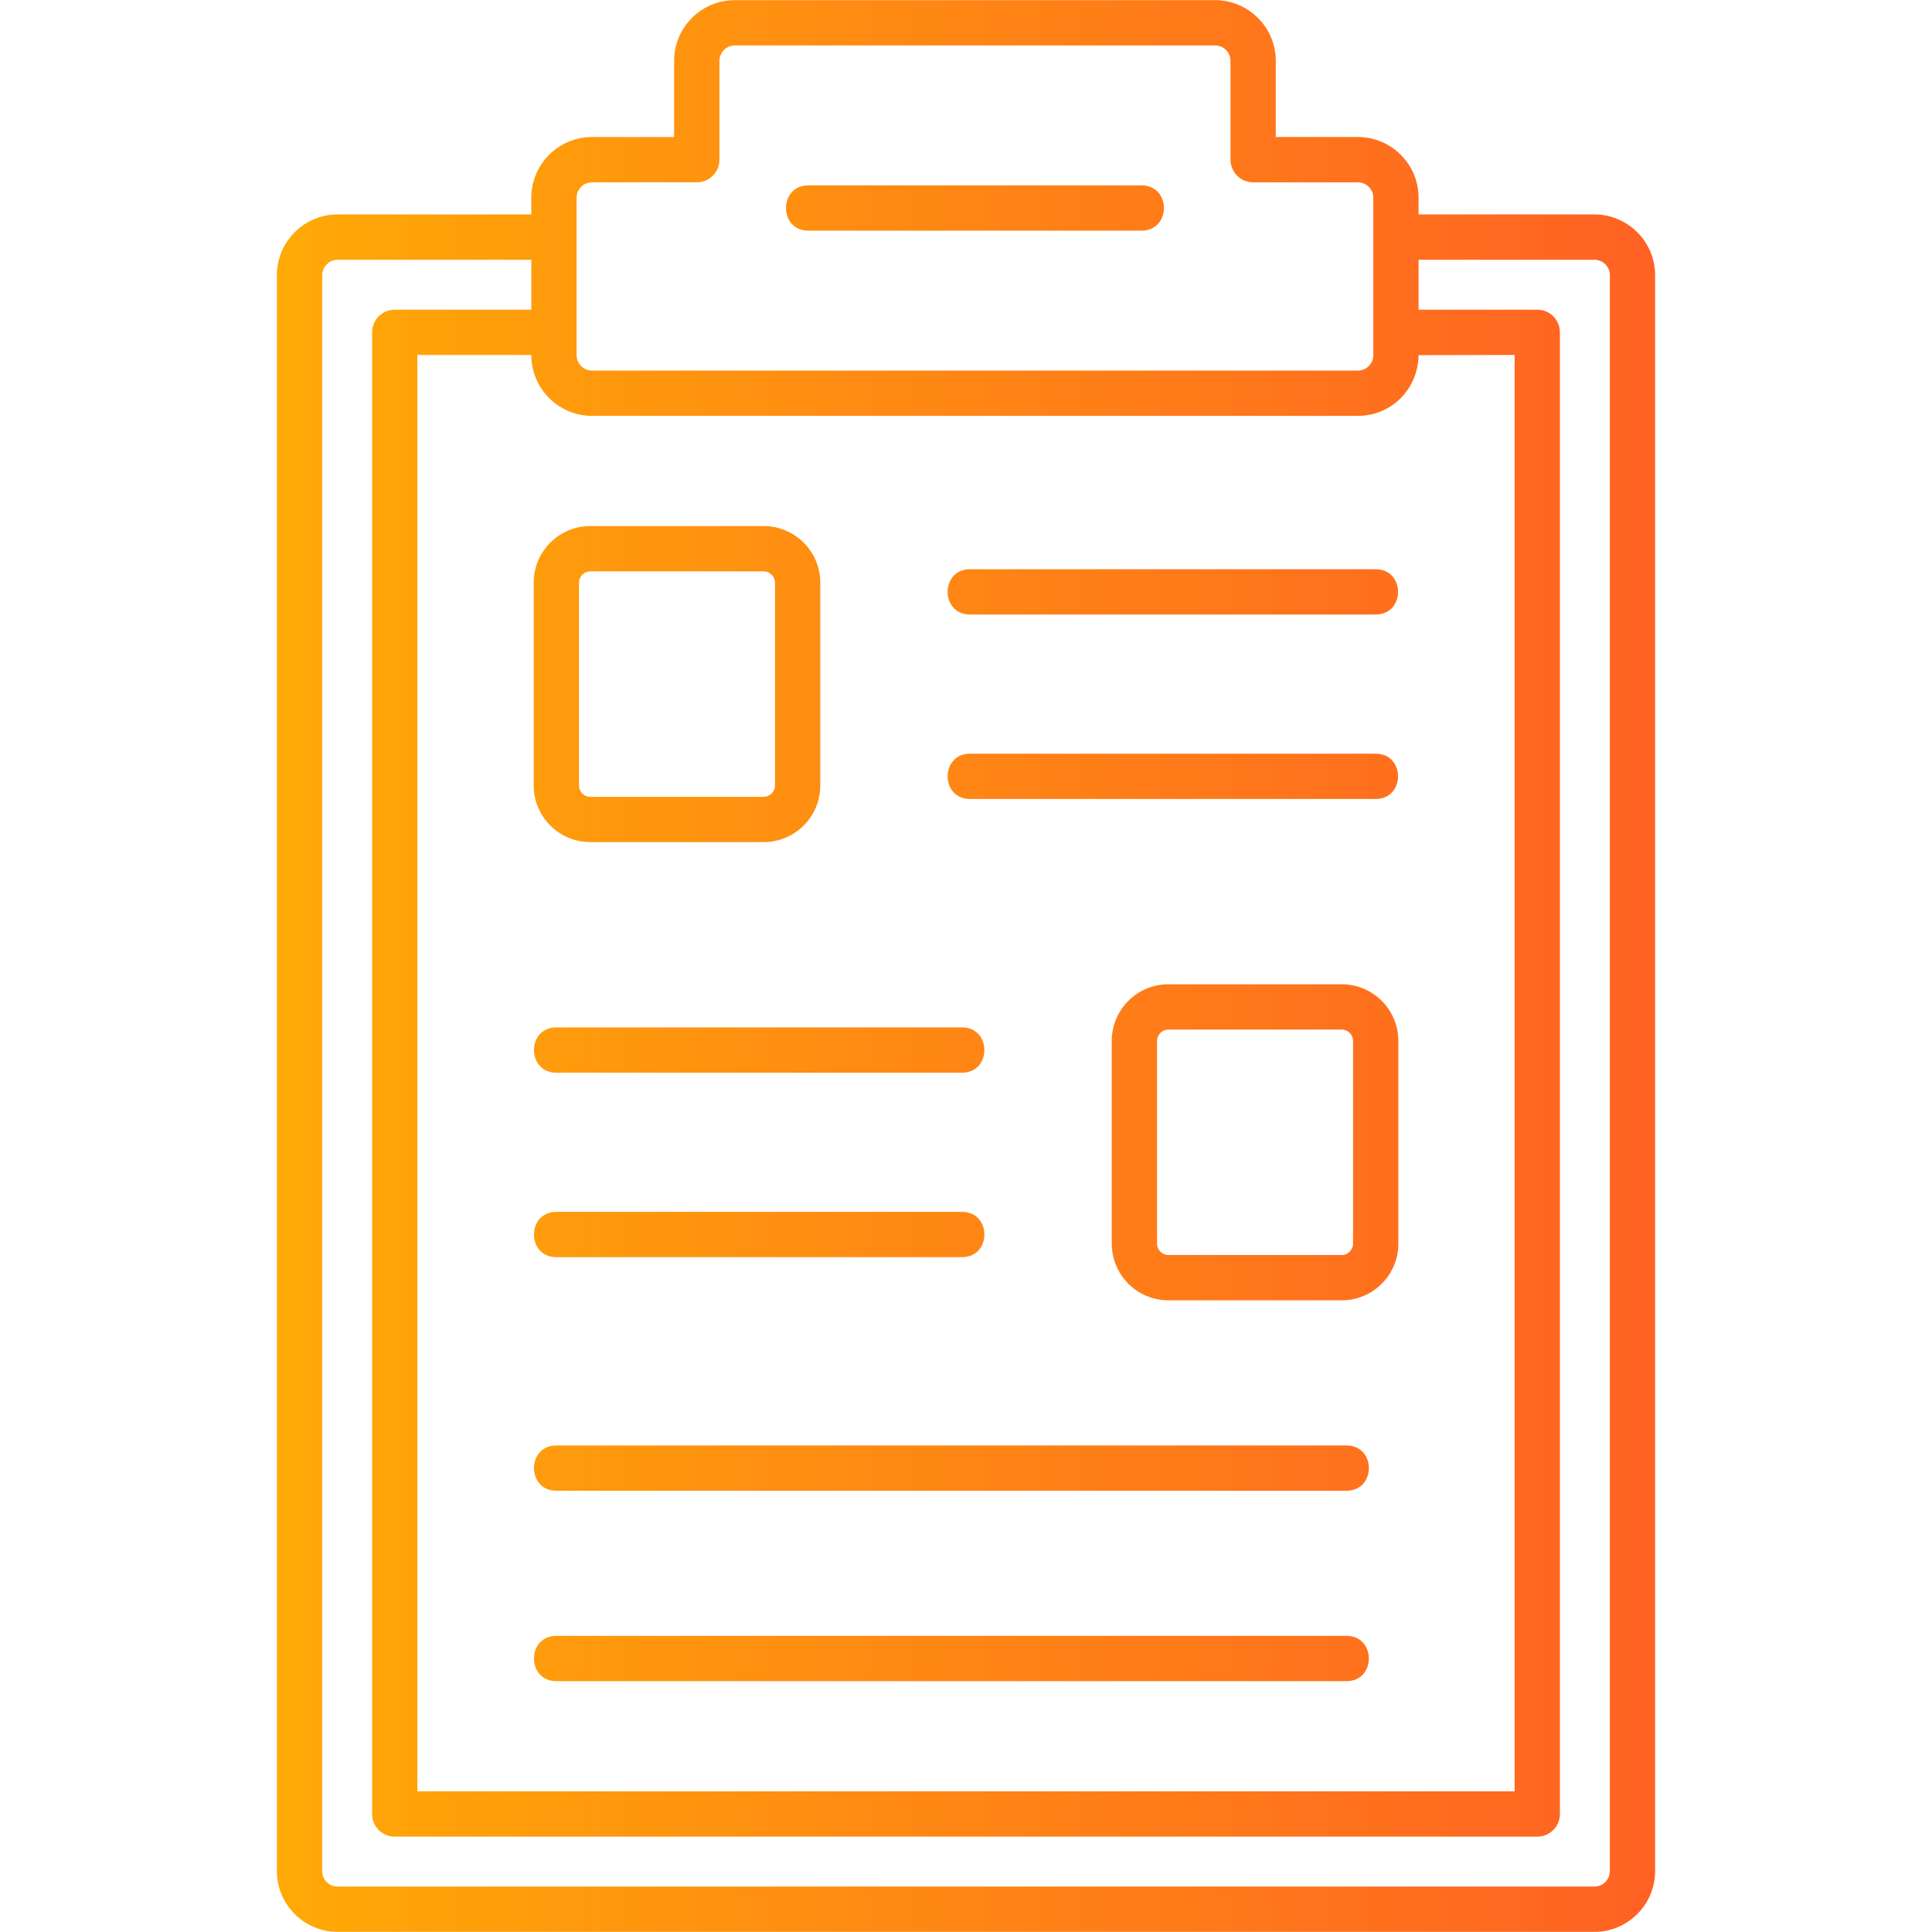
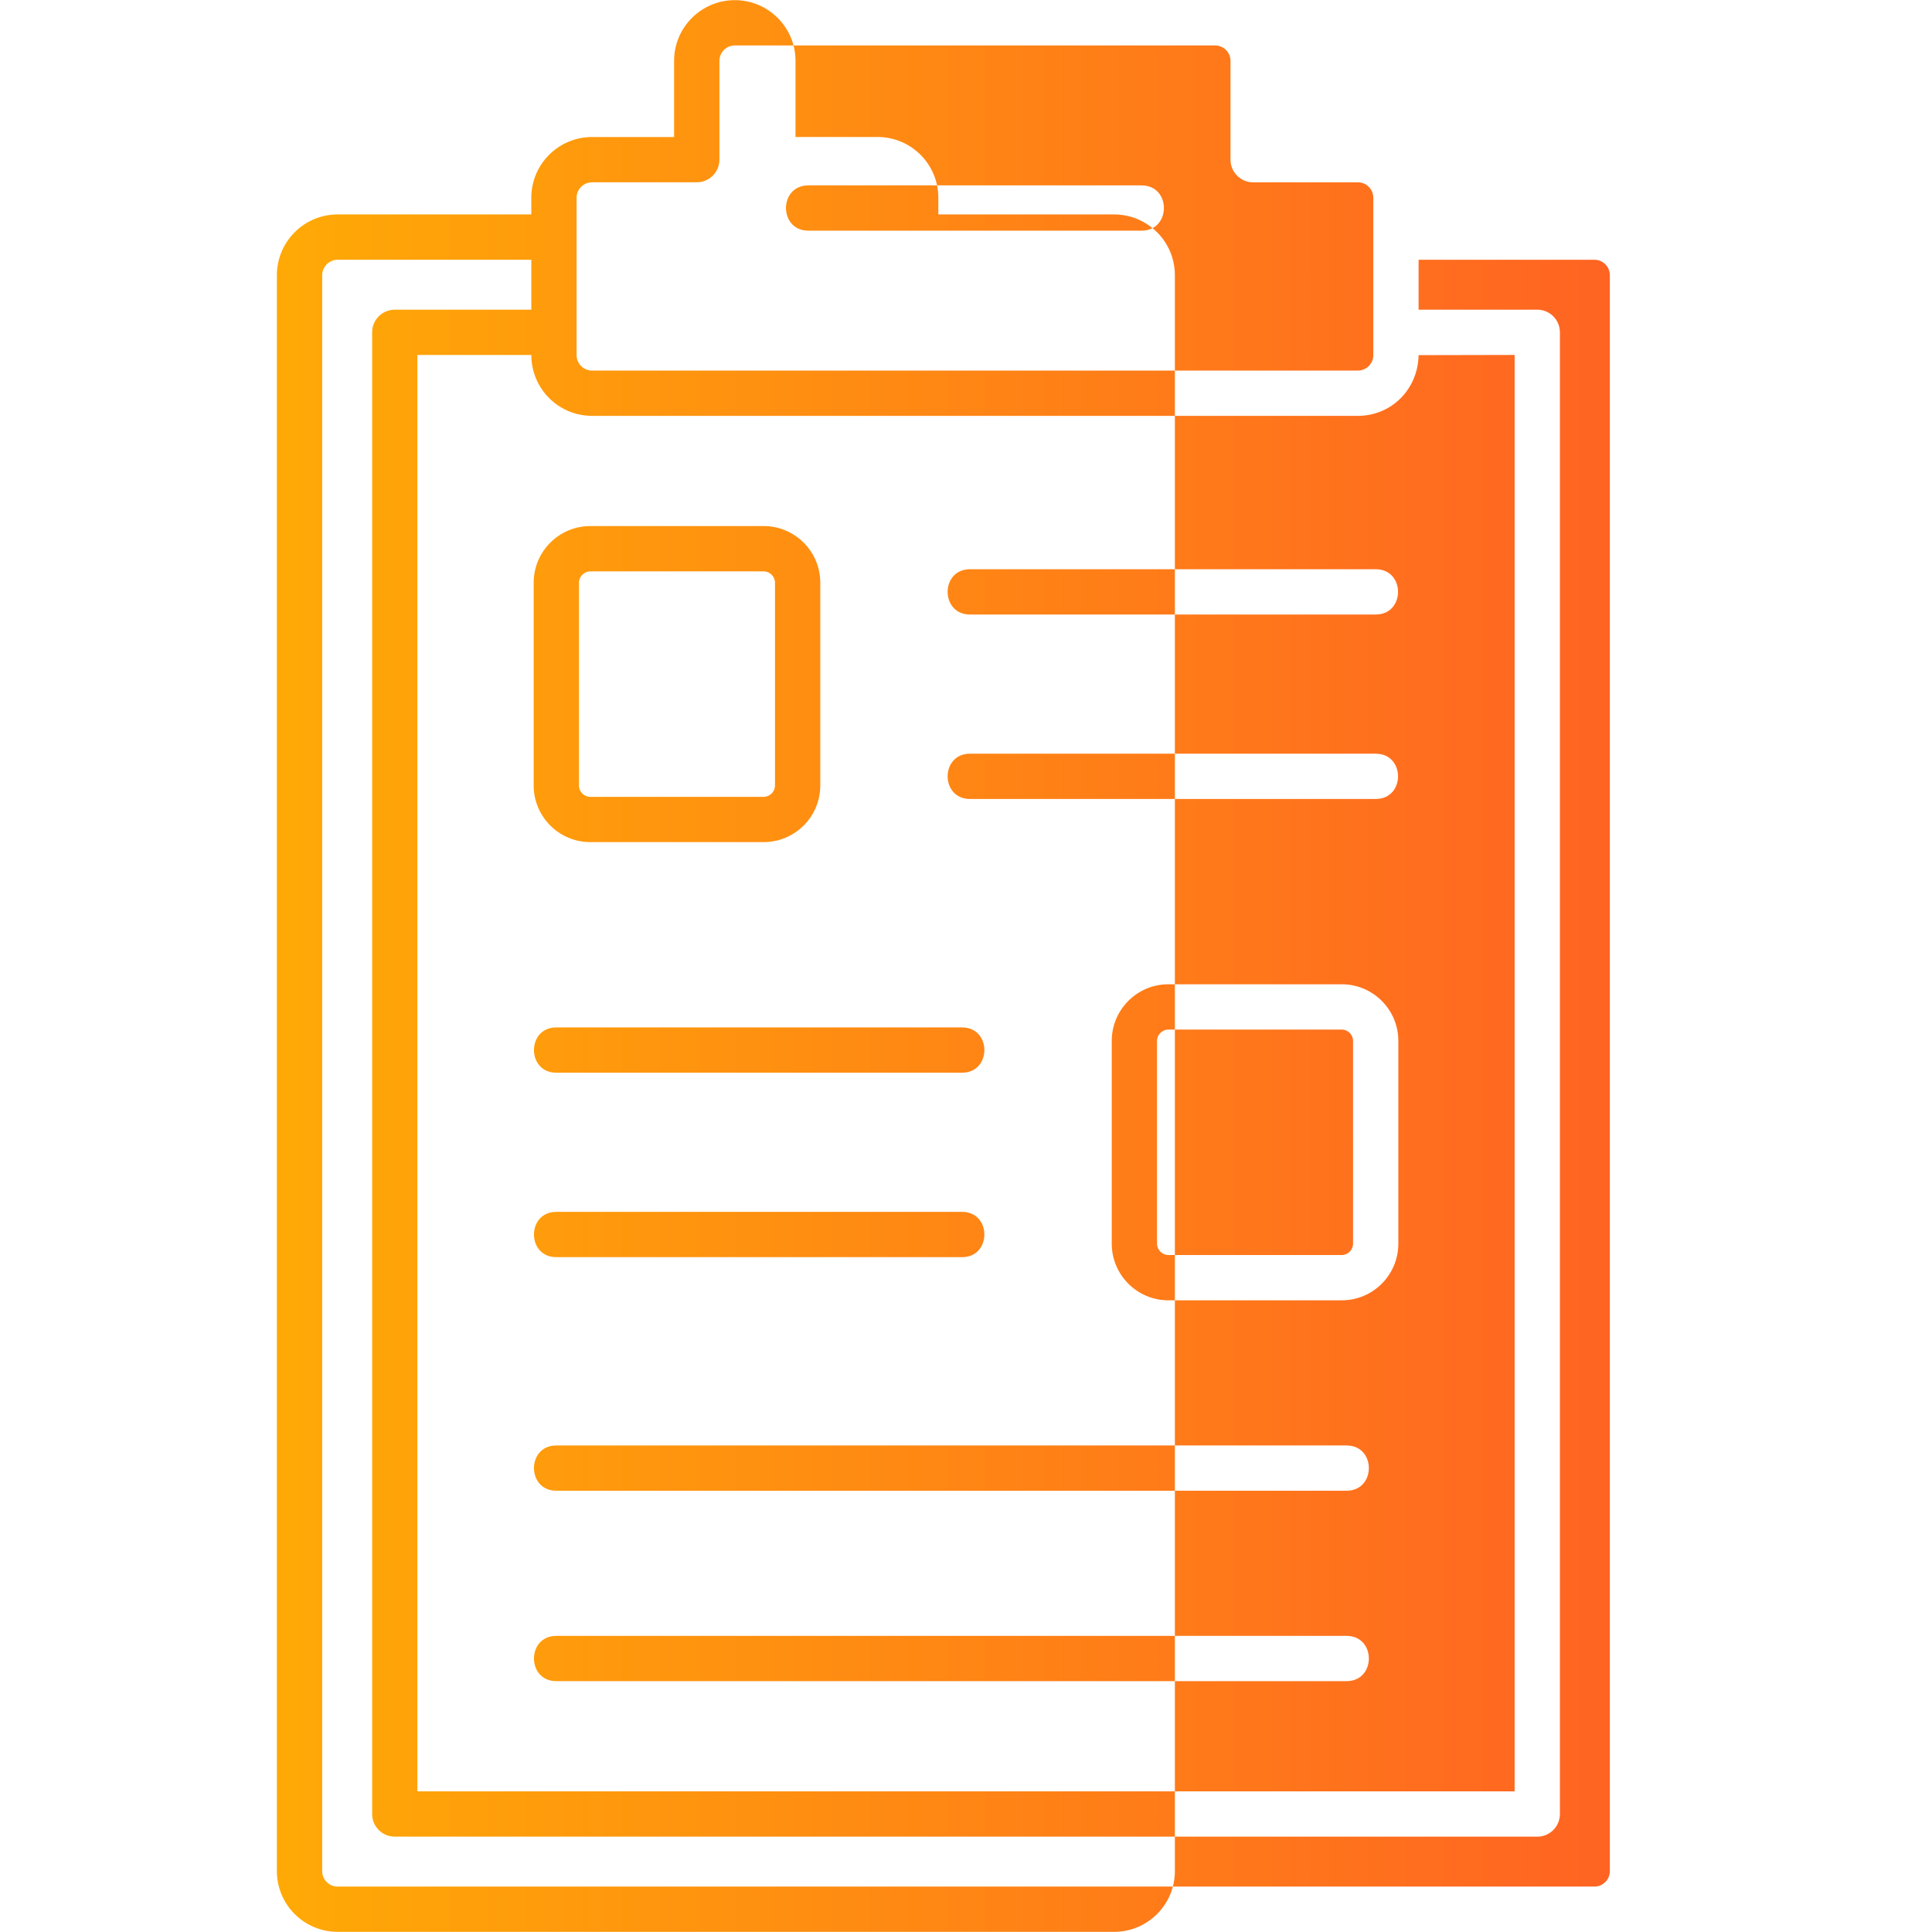
<svg xmlns="http://www.w3.org/2000/svg" clip-rule="evenodd" fill-rule="evenodd" height="512" viewBox="0 0 1706.66 1706.66" width="512">
  <linearGradient id="id0" gradientUnits="userSpaceOnUse" x1=".12" x2="1706.52" y1="853.33" y2="853.33">
    <stop offset="0" stop-color="#ffb800" />
    <stop offset="1" stop-color="#ff5329" />
  </linearGradient>
  <g id="Layer_x0020_1">
-     <path d="m1408.42 1706.53h-1110.19c-29.58 0-53.65-24.06-53.65-53.65v-1409.8c0-29.58 24.06-53.65 53.65-53.65h171.1v-14.76c0-29.58 24.05-53.63 53.63-53.63h72.51v-67.28c0-29.58 24.06-53.63 53.63-53.63h424.22c29.58 0 53.63 24.06 53.63 53.63v67.26h72.53c29.58 0 53.63 24.06 53.63 53.63v14.78h155.31c29.58 0 53.65 24.07 53.65 53.65v1409.8c0 29.58-24.06 53.65-53.65 53.65zm-218.95-221.46h-698.04c-26.32 0-26.32-40 0-40h698.03c26.32 0 26.31 40 .01 40zm0-168.21h-698.04c-26.32 0-26.32-39.99 0-39.99h698.03c26.32 0 26.31 39.99.01 39.99zm-339.65-206.33h-358.39c-26.32 0-26.32-40 0-40h358.39c26.32 0 26.32 40 0 40zm0-162.94h-358.39c-26.32 0-26.32-40 0-40h358.39c26.32 0 26.32 40 0 40zm335.45 201.06h-153.2c-27.55 0-49.99-22.43-49.99-49.99v-179.2c0-27.55 22.43-49.99 49.99-49.99h153.2c27.55 0 49.98 22.43 49.98 49.99v179.2c-.02 27.57-22.43 49.99-49.98 49.99zm-153.2-239.17c-5.42 0-9.98 4.57-9.98 9.98v179.2c0 5.42 4.56 9.98 9.98 9.98l153.2.01c5.41 0 9.97-4.57 9.97-9.98l-.01-179.22c0-5.42-4.56-9.98-9.97-9.98h-153.19v.02zm183.17-203.7h-358.39c-26.32 0-26.33-39.99 0-39.99h358.39c26.32 0 26.32 39.99 0 39.99zm0-162.94h-358.39c-26.33 0-26.32-40 0-40h358.39c26.32 0 26.33 40 0 40zm-540.63 201.05h-153.19c-27.55 0-49.98-22.41-49.98-49.98v-179.21c0-27.55 22.41-49.98 49.98-49.98h153.2c27.55 0 49.98 22.41 49.98 49.98v179.22c0 27.55-22.41 49.96-49.98 49.96zm-153.19-239.15c-5.42 0-9.98 4.57-9.98 9.98v179.21c0 5.42 4.57 9.98 9.98 9.98h153.2c5.42 0 9.98-4.57 9.98-9.98v-179.22c0-5.42-4.57-9.98-9.98-9.98h-153.2v.02zm486.98-300.98h-294.35c-26.33 0-26.33-39.99 0-39.99h294.35c26.33 0 26.33 39.99 0 39.99zm-539.05 25.69h-171.1c-7.4 0-13.65 6.25-13.65 13.65v1409.8c0 7.53 6.13 13.64 13.65 13.64h1110.19c7.53 0 13.64-6.11 13.64-13.64v-1409.8c0-7.53-6.11-13.65-13.64-13.65h-155.31v44.1h104.84c11.04 0 20 8.96 20 20v1308.87c.02 11.06-8.96 20.02-20 20.02h-1009.26c-11.04 0-20-8.97-20-20v-1308.87c0-11.04 8.96-20 20-20h120.64zm730.15 137.91h-676.52c-29.6 0-53.63-24-53.63-53.8h-100.65v1268.88h969.27v-1268.9l-84.83.18c-.61 30.45-24.24 53.63-53.63 53.63zm-676.52-206.3c-7.53 0-13.64 6.12-13.64 13.63v139.04c0 7.52 6.13 13.63 13.64 13.63h676.52c7.51 0 13.63-6.12 13.63-13.63v-139.04c0-7.53-6.11-13.63-13.63-13.63h-92.52c-11.04 0-20-8.96-20-20v-87.28c0-7.53-6.11-13.63-13.62-13.63h-424.22c-7.53 0-13.63 6.12-13.63 13.63v87.26c0 11.04-8.96 20-20 20h-92.52v.02z" fill="url(#id0)" />
+     <path d="m1408.42 1706.53h-1110.19c-29.58 0-53.65-24.06-53.65-53.65v-1409.8c0-29.58 24.06-53.65 53.65-53.65h171.1v-14.76c0-29.58 24.05-53.63 53.63-53.63h72.51v-67.28c0-29.58 24.06-53.63 53.63-53.63c29.58 0 53.63 24.06 53.63 53.63v67.26h72.53c29.58 0 53.63 24.06 53.63 53.63v14.78h155.31c29.58 0 53.65 24.07 53.65 53.65v1409.8c0 29.58-24.06 53.65-53.65 53.65zm-218.95-221.46h-698.04c-26.32 0-26.32-40 0-40h698.03c26.32 0 26.31 40 .01 40zm0-168.21h-698.04c-26.32 0-26.32-39.99 0-39.99h698.03c26.32 0 26.31 39.99.01 39.99zm-339.65-206.33h-358.39c-26.32 0-26.32-40 0-40h358.39c26.32 0 26.32 40 0 40zm0-162.94h-358.39c-26.32 0-26.32-40 0-40h358.39c26.32 0 26.32 40 0 40zm335.45 201.06h-153.2c-27.55 0-49.99-22.43-49.99-49.99v-179.2c0-27.55 22.43-49.99 49.99-49.99h153.2c27.55 0 49.98 22.43 49.98 49.99v179.2c-.02 27.57-22.43 49.99-49.98 49.99zm-153.2-239.17c-5.42 0-9.98 4.57-9.98 9.98v179.2c0 5.42 4.56 9.98 9.98 9.98l153.2.01c5.41 0 9.97-4.57 9.97-9.98l-.01-179.22c0-5.42-4.56-9.98-9.97-9.98h-153.19v.02zm183.17-203.7h-358.39c-26.32 0-26.33-39.99 0-39.99h358.39c26.32 0 26.32 39.99 0 39.99zm0-162.94h-358.39c-26.33 0-26.32-40 0-40h358.39c26.32 0 26.33 40 0 40zm-540.63 201.05h-153.19c-27.55 0-49.98-22.41-49.98-49.98v-179.21c0-27.55 22.41-49.98 49.98-49.98h153.2c27.55 0 49.98 22.41 49.98 49.98v179.22c0 27.55-22.41 49.96-49.98 49.96zm-153.19-239.15c-5.42 0-9.98 4.57-9.98 9.98v179.21c0 5.42 4.57 9.98 9.98 9.98h153.2c5.42 0 9.98-4.57 9.98-9.98v-179.22c0-5.42-4.57-9.98-9.98-9.98h-153.2v.02zm486.98-300.98h-294.35c-26.33 0-26.33-39.99 0-39.99h294.35c26.33 0 26.33 39.99 0 39.99zm-539.05 25.69h-171.1c-7.4 0-13.65 6.25-13.65 13.65v1409.8c0 7.53 6.13 13.64 13.65 13.64h1110.19c7.53 0 13.64-6.11 13.64-13.64v-1409.8c0-7.53-6.11-13.65-13.64-13.65h-155.31v44.1h104.84c11.04 0 20 8.96 20 20v1308.87c.02 11.06-8.96 20.02-20 20.02h-1009.26c-11.04 0-20-8.97-20-20v-1308.87c0-11.04 8.96-20 20-20h120.64zm730.15 137.91h-676.52c-29.6 0-53.63-24-53.63-53.8h-100.65v1268.88h969.27v-1268.9l-84.83.18c-.61 30.45-24.24 53.63-53.63 53.63zm-676.52-206.3c-7.53 0-13.64 6.12-13.64 13.63v139.04c0 7.52 6.13 13.63 13.64 13.63h676.52c7.51 0 13.63-6.12 13.63-13.63v-139.04c0-7.53-6.11-13.63-13.63-13.63h-92.52c-11.04 0-20-8.96-20-20v-87.28c0-7.53-6.11-13.63-13.62-13.63h-424.22c-7.53 0-13.63 6.12-13.63 13.63v87.26c0 11.04-8.96 20-20 20h-92.52v.02z" fill="url(#id0)" />
  </g>
</svg>